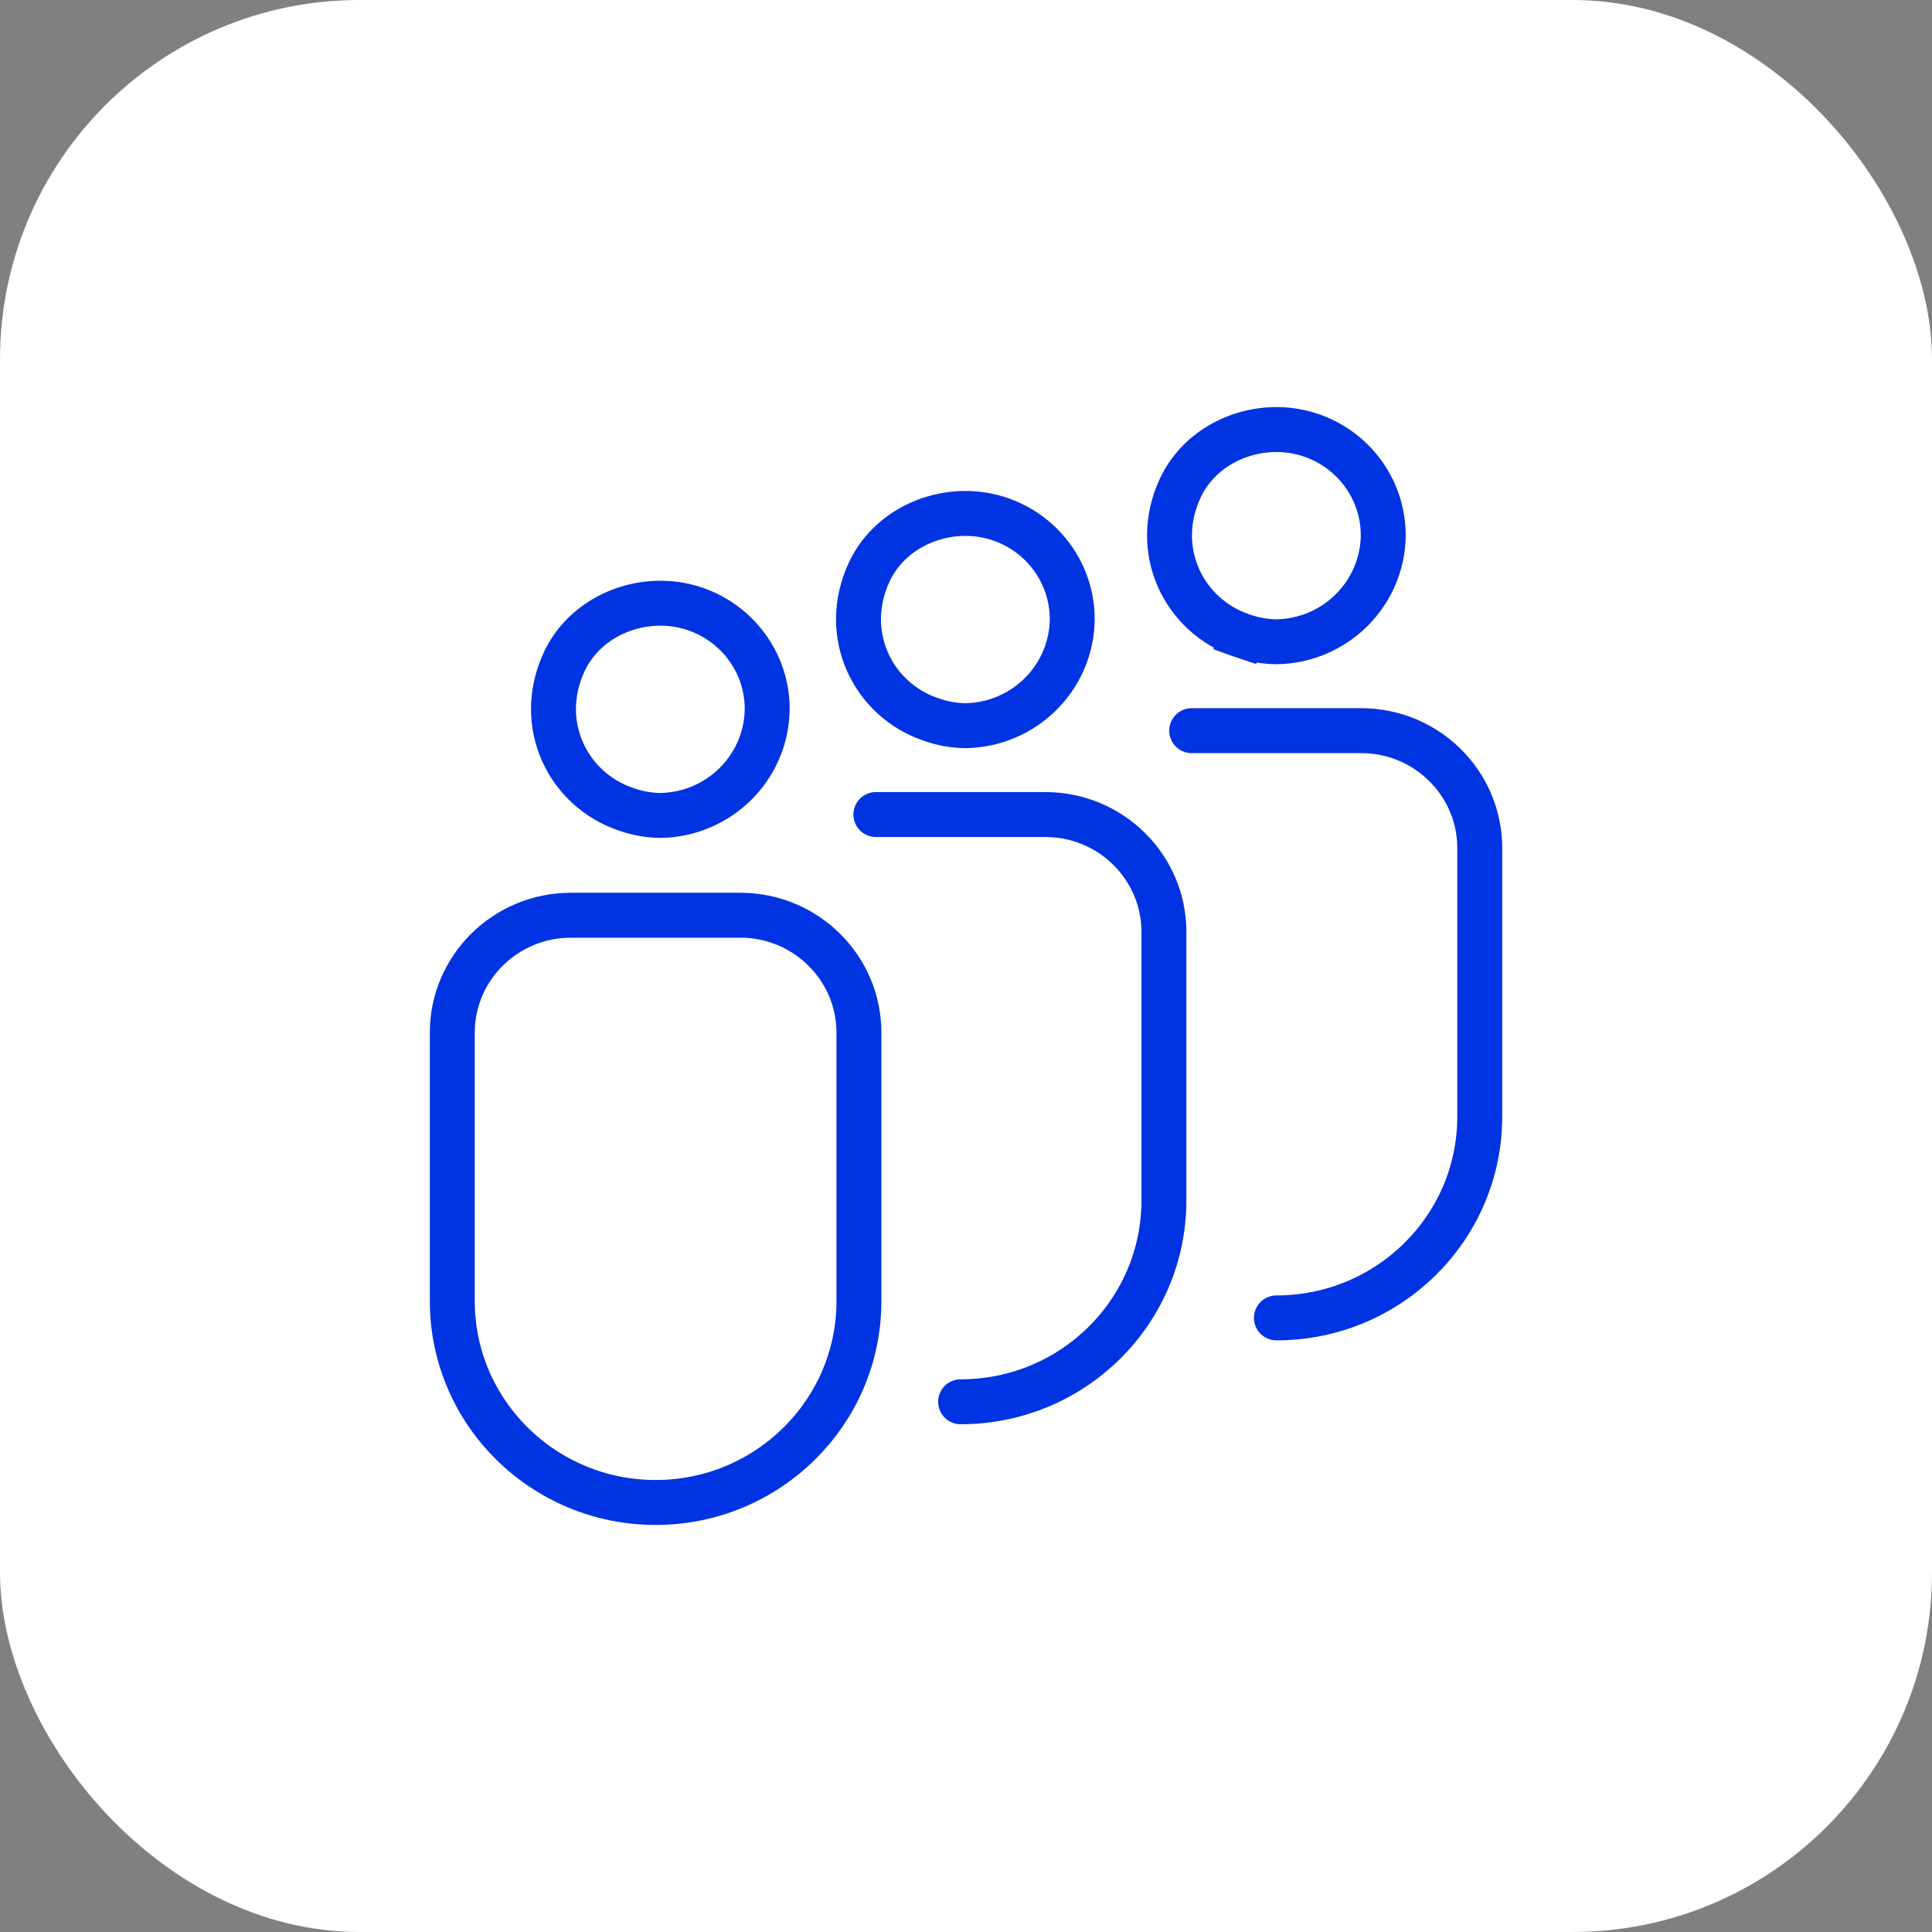
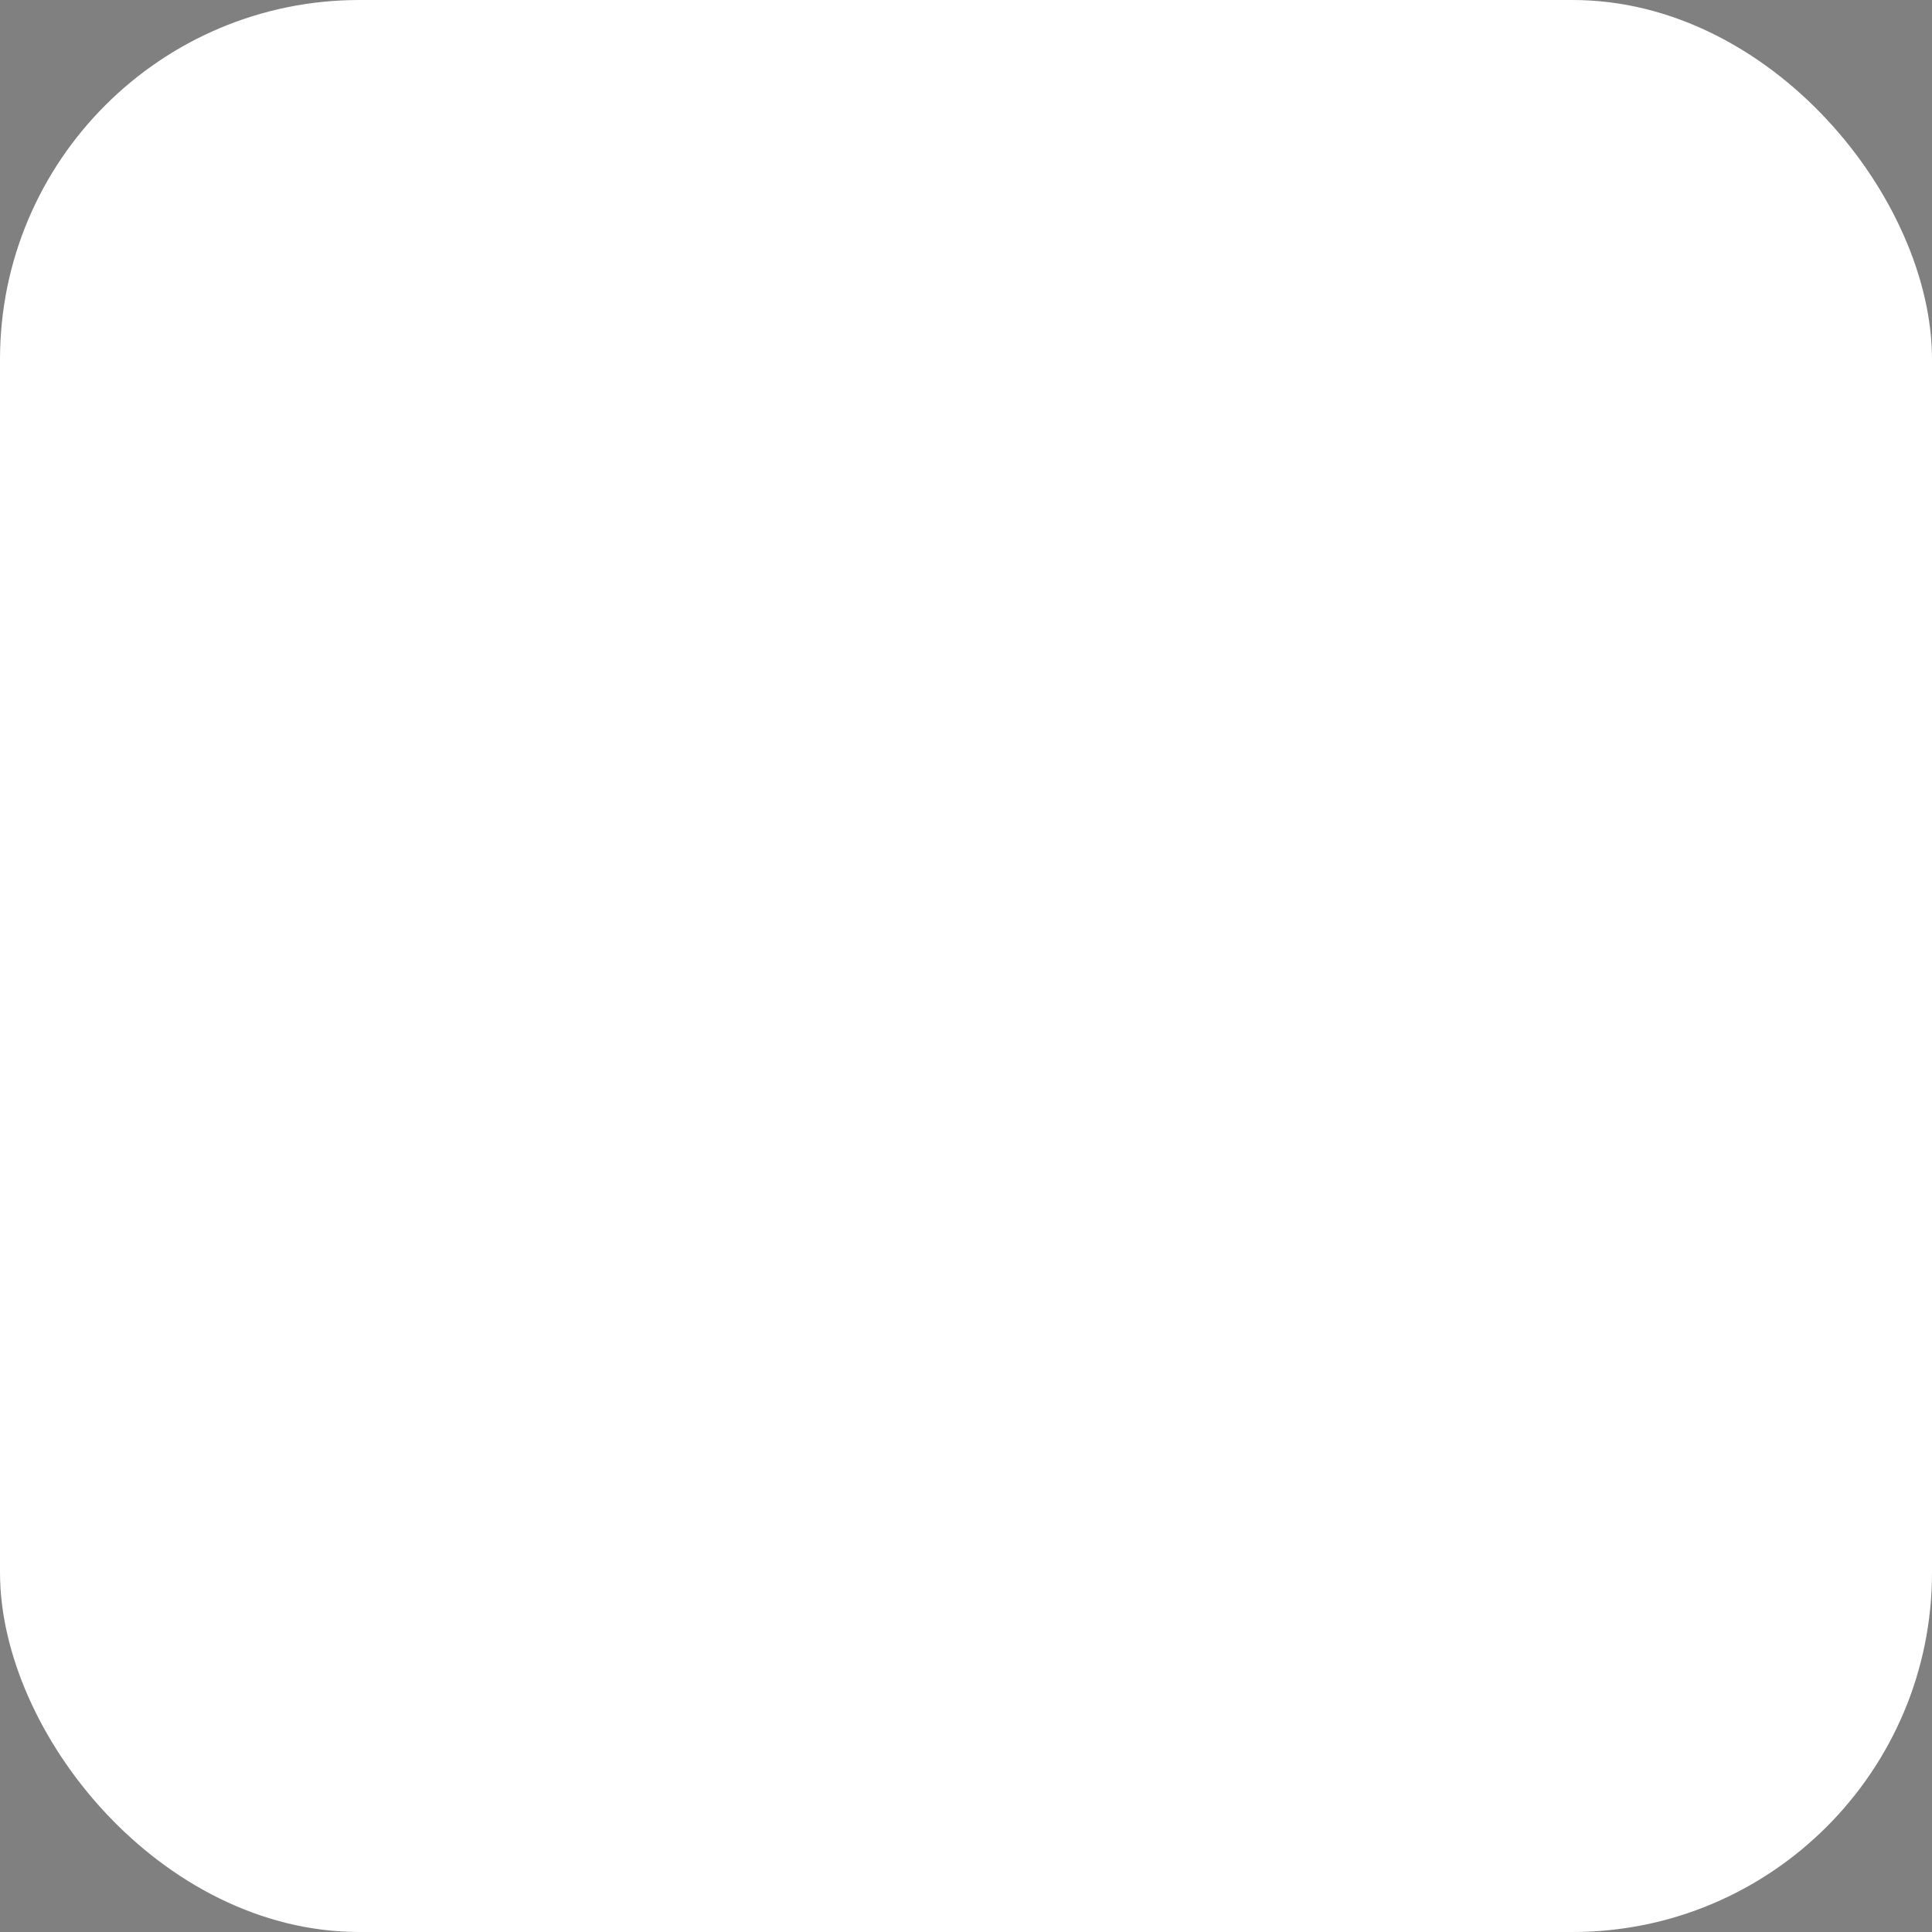
<svg xmlns="http://www.w3.org/2000/svg" width="86" height="86" viewBox="0 0 86 86" fill="none">
  <rect x="0" y="0" width="86" height="86" fill="#808080" stroke="none" />
  <rect width="86" height="86" rx="16" fill="white" />
  <g clip-path="url(#clip0_397_10655)">
    <path d="M27.865 36.023C28.357 36.199 28.875 36.292 29.397 36.299C32.01 36.256 34.116 34.164 34.151 31.576C34.16 28.974 32.036 26.858 29.409 26.85C27.593 26.85 25.869 27.832 25.111 29.466C23.829 32.229 25.279 35.154 27.865 36.023Z" stroke="#0033E2" stroke-width="2" stroke-miterlimit="10" />
    <path d="M41.443 32.027C41.935 32.202 42.453 32.296 42.975 32.303C45.588 32.26 47.694 30.168 47.729 27.58C47.738 24.978 45.614 22.862 42.987 22.854C41.171 22.854 39.447 23.836 38.689 25.47C37.407 28.233 38.857 31.158 41.443 32.027Z" stroke="#0033E2" stroke-width="2" stroke-miterlimit="10" />
-     <path d="M55.287 28.293C55.778 28.468 56.297 28.561 56.819 28.568C59.432 28.526 61.538 26.434 61.573 23.846C61.581 21.244 59.458 19.128 56.831 19.12C55.014 19.12 53.291 20.102 52.533 21.736C51.251 24.498 52.701 27.423 55.287 28.292" stroke="#0033E2" stroke-width="2" stroke-linecap="square" stroke-linejoin="round" />
    <path d="M25.412 40.74H32.955C35.868 40.74 38.234 43.083 38.234 45.968V57.917C38.234 62.864 34.179 66.88 29.184 66.88C24.188 66.88 20.133 62.864 20.133 57.917V45.968C20.133 43.083 22.499 40.74 25.412 40.74Z" stroke="#0033E2" stroke-width="2" stroke-linecap="round" stroke-linejoin="round" />
    <path d="M38.988 36.258H46.531C49.446 36.258 51.81 38.599 51.81 41.486V53.436C51.81 58.386 47.758 62.398 42.759 62.398" stroke="#0033E2" stroke-width="2" stroke-linecap="round" stroke-linejoin="round" />
    <path d="M53.047 32.524H60.589C63.505 32.524 65.869 34.865 65.869 37.752V49.702C65.869 54.652 61.816 58.664 56.818 58.664" stroke="#0033E2" stroke-width="2" stroke-linecap="round" stroke-linejoin="round" />
  </g>
  <defs>
    <clipPath id="clip0_397_10655">
-       <rect width="48" height="50" fill="white" transform="translate(19 18)" />
-     </clipPath>
+       </clipPath>
  </defs>
</svg>